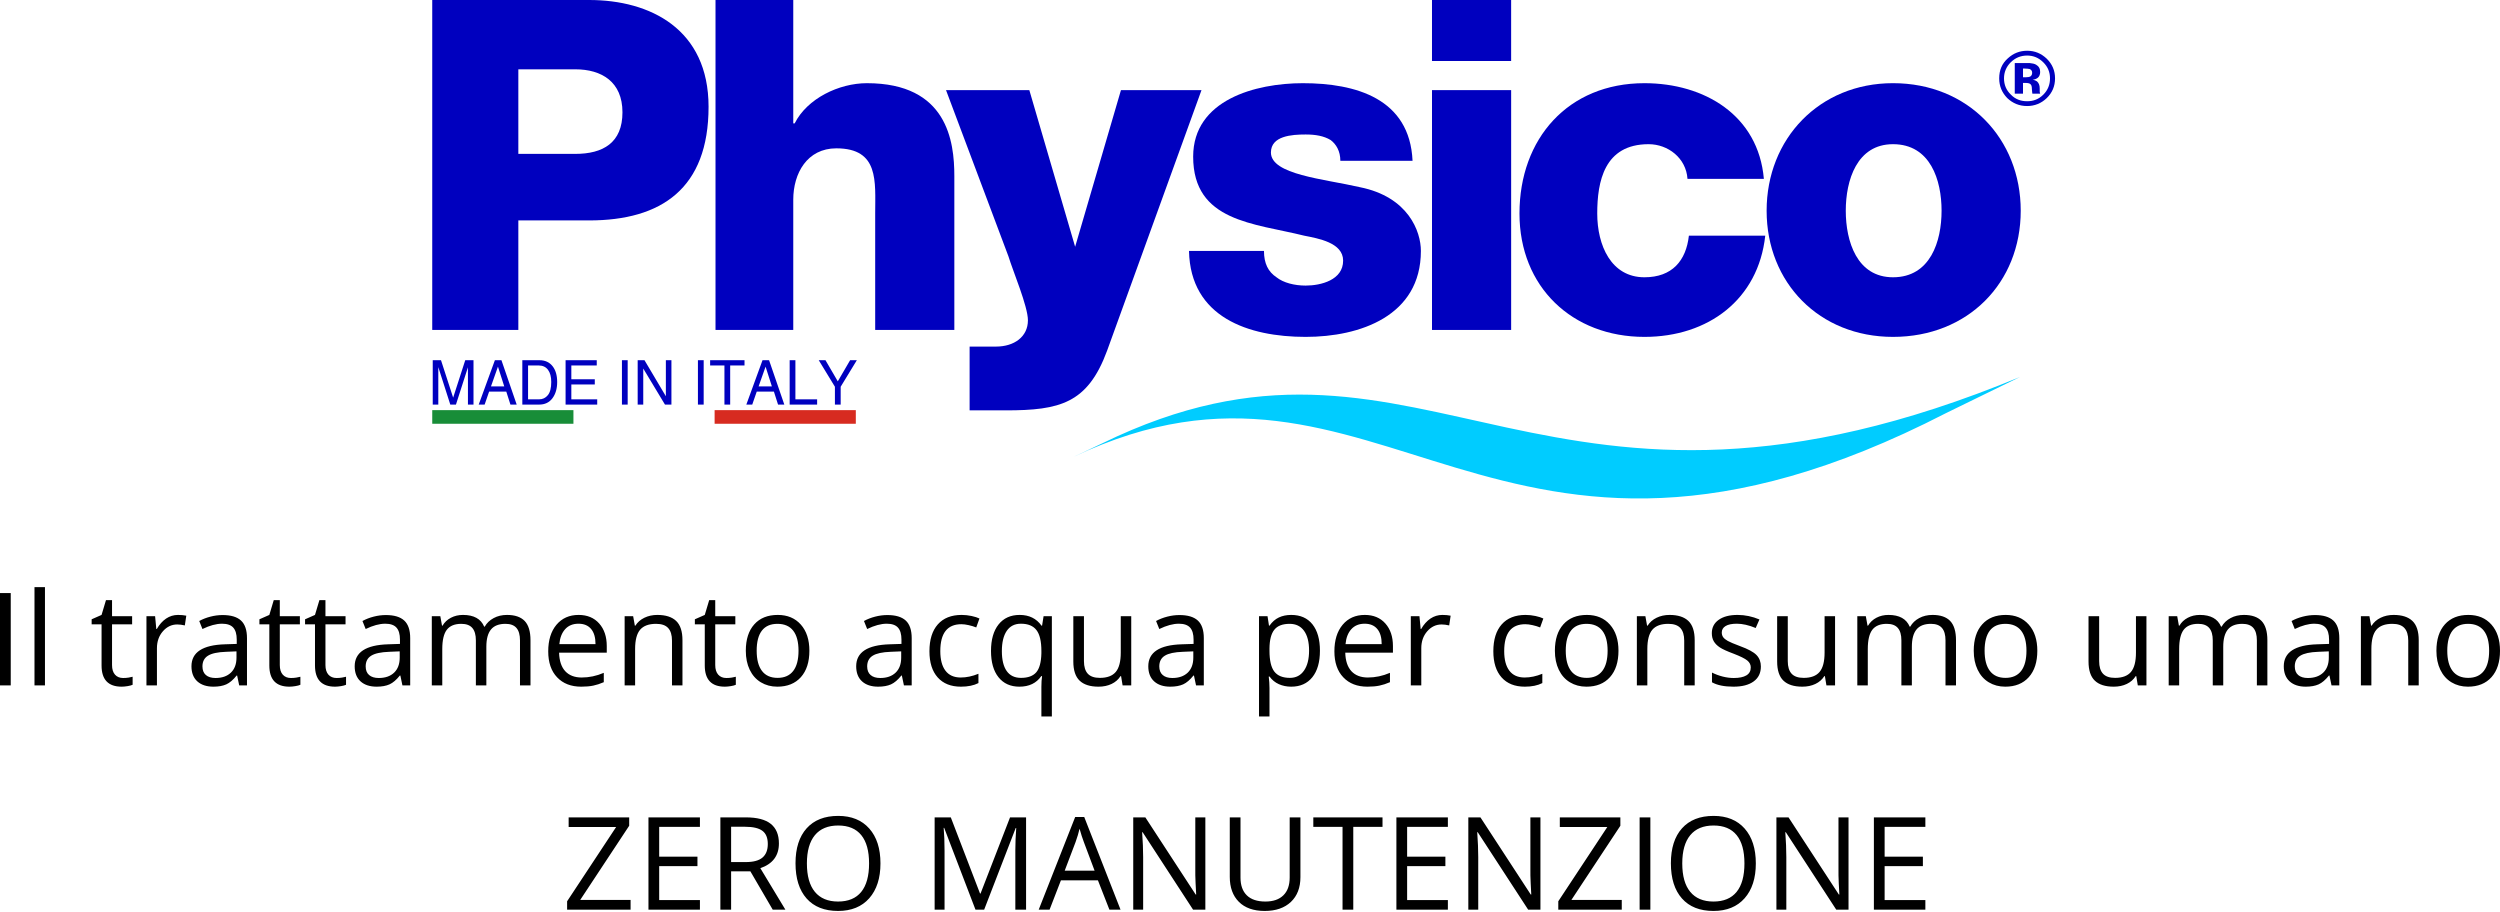
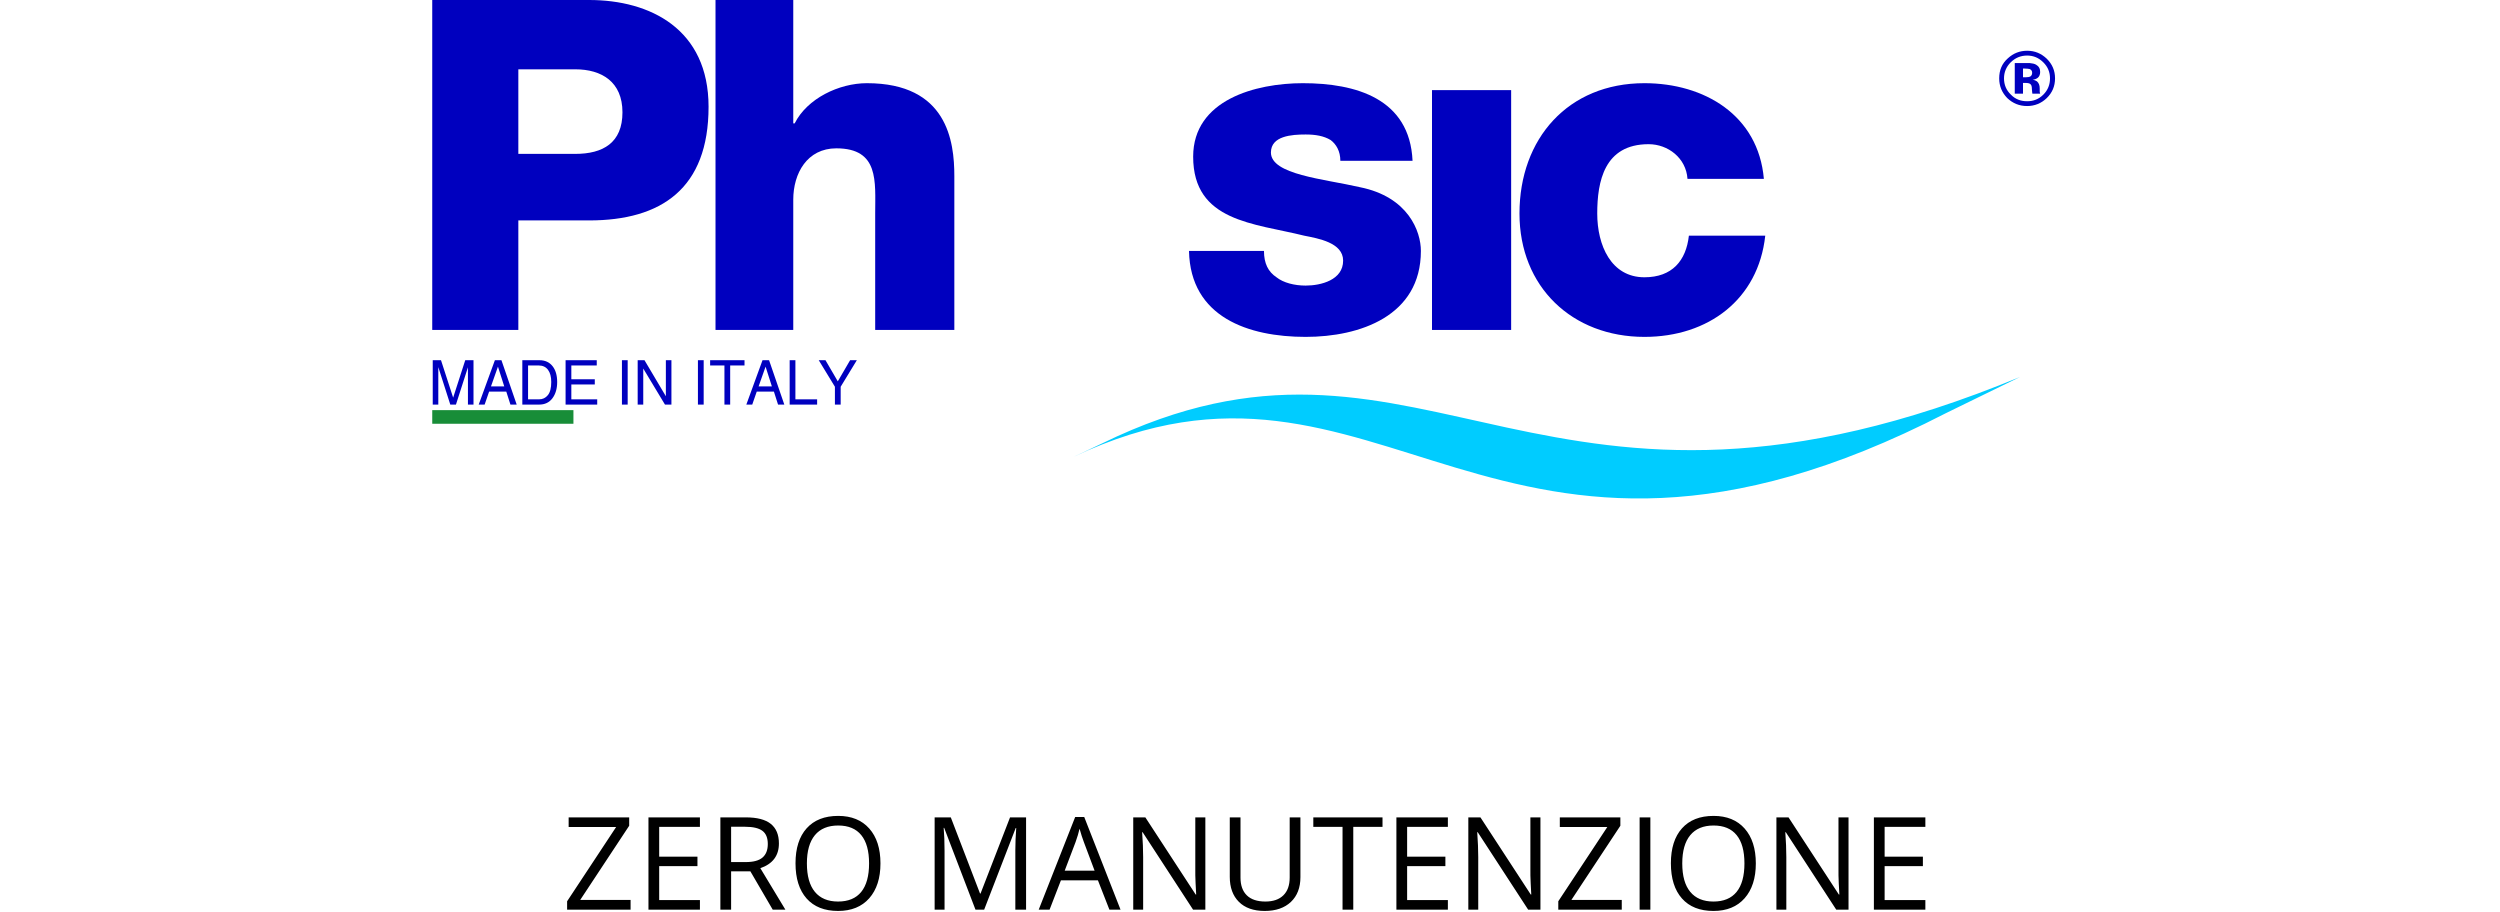
<svg xmlns="http://www.w3.org/2000/svg" width="200px" height="73px" viewBox="0 0 200 73" version="1.1">
  <title>Untitled 5</title>
  <g id="Page-1" stroke="none" stroke-width="1" fill="none" fill-rule="evenodd">
    <g id="logo_1" transform="translate(0, 0)">
-       <path d="M0,54.832 L0,47.447 L0.859,47.447 L0.859,54.832 L0,54.832 Z M3.597,54.832 L2.759,54.832 L2.759,46.971 L3.597,46.971 L3.597,54.832 Z M9.852,54.24 C10.001,54.24 10.144,54.23 10.282,54.208 C10.42,54.185 10.528,54.163 10.61,54.14 L10.61,54.782 C10.518,54.825 10.385,54.861 10.208,54.89 C10.032,54.918 9.871,54.934 9.73,54.934 C8.659,54.934 8.125,54.368 8.125,53.24 L8.125,49.947 L7.332,49.947 L7.332,49.543 L8.125,49.194 L8.478,48.012 L8.963,48.012 L8.963,49.295 L10.57,49.295 L10.57,49.947 L8.963,49.947 L8.963,53.206 C8.963,53.538 9.042,53.794 9.201,53.973 C9.359,54.151 9.576,54.24 9.852,54.24 L9.852,54.24 Z M14.241,49.194 C14.487,49.194 14.708,49.214 14.903,49.255 L14.787,50.033 C14.558,49.981 14.356,49.957 14.181,49.957 C13.734,49.957 13.349,50.138 13.032,50.502 C12.713,50.866 12.555,51.319 12.555,51.861 L12.555,54.832 L11.716,54.832 L11.716,49.295 L12.408,49.295 L12.504,50.321 L12.544,50.321 C12.749,49.961 12.998,49.683 13.287,49.486 C13.577,49.292 13.894,49.194 14.241,49.194 L14.241,49.194 Z M19.136,54.832 L18.971,54.044 L18.929,54.044 C18.653,54.39 18.377,54.625 18.103,54.749 C17.829,54.871 17.486,54.934 17.076,54.934 C16.527,54.934 16.096,54.792 15.784,54.508 C15.474,54.225 15.317,53.823 15.317,53.301 C15.317,52.183 16.212,51.597 18,51.544 L18.939,51.513 L18.939,51.169 C18.939,50.735 18.846,50.414 18.658,50.207 C18.472,50 18.174,49.897 17.762,49.897 C17.302,49.897 16.779,50.038 16.196,50.321 L15.939,49.68 C16.212,49.531 16.51,49.414 16.836,49.331 C17.16,49.247 17.486,49.204 17.814,49.204 C18.472,49.204 18.962,49.35 19.281,49.644 C19.598,49.937 19.759,50.407 19.759,51.054 L19.759,54.832 L19.136,54.832 L19.136,54.832 Z M17.243,54.24 C17.764,54.24 18.174,54.097 18.472,53.811 C18.77,53.525 18.919,53.125 18.919,52.609 L18.919,52.109 L18.081,52.144 C17.413,52.168 16.932,52.271 16.639,52.456 C16.344,52.638 16.196,52.925 16.196,53.311 C16.196,53.614 16.288,53.846 16.472,54.004 C16.655,54.161 16.912,54.24 17.243,54.24 L17.243,54.24 Z M23.274,54.24 C23.422,54.24 23.566,54.23 23.704,54.208 C23.841,54.185 23.95,54.163 24.031,54.14 L24.031,54.782 C23.94,54.825 23.807,54.861 23.629,54.89 C23.453,54.918 23.293,54.934 23.152,54.934 C22.081,54.934 21.547,54.368 21.547,53.24 L21.547,49.947 L20.753,49.947 L20.753,49.543 L21.547,49.194 L21.9,48.012 L22.384,48.012 L22.384,49.295 L23.991,49.295 L23.991,49.947 L22.384,49.947 L22.384,53.206 C22.384,53.538 22.464,53.794 22.622,53.973 C22.781,54.151 22.998,54.24 23.274,54.24 L23.274,54.24 Z M26.926,54.24 C27.075,54.24 27.218,54.23 27.356,54.208 C27.493,54.185 27.602,54.163 27.683,54.14 L27.683,54.782 C27.592,54.825 27.459,54.861 27.281,54.89 C27.105,54.918 26.945,54.934 26.804,54.934 C25.733,54.934 25.199,54.368 25.199,53.24 L25.199,49.947 L24.405,49.947 L24.405,49.543 L25.199,49.194 L25.552,48.012 L26.036,48.012 L26.036,49.295 L27.643,49.295 L27.643,49.947 L26.036,49.947 L26.036,53.206 C26.036,53.538 26.116,53.794 26.274,53.973 C26.433,54.151 26.65,54.24 26.926,54.24 L26.926,54.24 Z M32.194,54.832 L32.028,54.044 L31.987,54.044 C31.711,54.39 31.435,54.625 31.161,54.749 C30.887,54.871 30.544,54.934 30.133,54.934 C29.585,54.934 29.154,54.792 28.842,54.508 C28.532,54.225 28.375,53.823 28.375,53.301 C28.375,52.183 29.27,51.597 31.058,51.544 L31.997,51.513 L31.997,51.169 C31.997,50.735 31.904,50.414 31.716,50.207 C31.53,50 31.232,49.897 30.82,49.897 C30.359,49.897 29.837,50.038 29.254,50.321 L28.997,49.68 C29.27,49.531 29.568,49.414 29.894,49.331 C30.218,49.247 30.544,49.204 30.871,49.204 C31.53,49.204 32.02,49.35 32.339,49.644 C32.656,49.937 32.816,50.407 32.816,51.054 L32.816,54.832 L32.194,54.832 L32.194,54.832 Z M30.301,54.24 C30.821,54.24 31.232,54.097 31.53,53.811 C31.828,53.525 31.977,53.125 31.977,52.609 L31.977,52.109 L31.139,52.144 C30.471,52.168 29.99,52.271 29.697,52.456 C29.402,52.638 29.254,52.925 29.254,53.311 C29.254,53.614 29.345,53.846 29.53,54.004 C29.712,54.161 29.97,54.24 30.301,54.24 L30.301,54.24 Z M41.599,54.832 L41.599,51.23 C41.599,50.788 41.506,50.457 41.317,50.237 C41.129,50.017 40.836,49.907 40.439,49.907 C39.917,49.907 39.531,50.056 39.282,50.355 C39.032,50.656 38.908,51.118 38.908,51.74 L38.908,54.832 L38.07,54.832 L38.07,51.23 C38.07,50.788 37.975,50.457 37.786,50.237 C37.598,50.017 37.303,49.907 36.903,49.907 C36.377,49.907 35.992,50.064 35.747,50.378 C35.504,50.694 35.382,51.209 35.382,51.926 L35.382,54.832 L34.544,54.832 L34.544,49.295 L35.225,49.295 L35.361,50.054 L35.403,50.054 C35.559,49.783 35.784,49.573 36.072,49.421 C36.36,49.269 36.682,49.194 37.039,49.194 C37.904,49.194 38.47,49.507 38.736,50.133 L38.777,50.133 C38.941,49.843 39.18,49.616 39.494,49.447 C39.806,49.278 40.163,49.194 40.565,49.194 C41.191,49.194 41.66,49.355 41.972,49.676 C42.282,49.999 42.439,50.513 42.439,51.219 L42.439,54.832 L41.599,54.832 L41.599,54.832 Z M46.505,54.934 C45.686,54.934 45.041,54.684 44.569,54.185 C44.094,53.687 43.858,52.995 43.858,52.109 C43.858,51.216 44.077,50.507 44.517,49.981 C44.957,49.457 45.546,49.194 46.288,49.194 C46.981,49.194 47.531,49.423 47.934,49.878 C48.34,50.335 48.541,50.937 48.541,51.685 L48.541,52.214 L44.727,52.214 C44.745,52.864 44.908,53.358 45.219,53.696 C45.531,54.032 45.971,54.201 46.536,54.201 C47.131,54.201 47.721,54.077 48.303,53.827 L48.303,54.575 C48.007,54.703 47.728,54.794 47.462,54.849 C47.198,54.904 46.879,54.934 46.505,54.934 L46.505,54.934 Z M46.278,49.897 C45.833,49.897 45.479,50.042 45.215,50.331 C44.95,50.621 44.794,51.021 44.748,51.533 L47.641,51.533 C47.641,51.004 47.524,50.599 47.288,50.318 C47.052,50.036 46.715,49.897 46.278,49.897 Z M53.759,54.832 L53.759,51.25 C53.759,50.799 53.656,50.462 53.45,50.24 C53.245,50.017 52.924,49.907 52.486,49.907 C51.907,49.907 51.483,50.062 51.212,50.376 C50.943,50.69 50.809,51.206 50.809,51.926 L50.809,54.832 L49.971,54.832 L49.971,49.295 L50.652,49.295 L50.788,50.054 L50.83,50.054 C51,49.78 51.242,49.569 51.552,49.419 C51.861,49.269 52.207,49.194 52.586,49.194 C53.254,49.194 53.756,49.355 54.092,49.676 C54.43,49.999 54.597,50.513 54.597,51.219 L54.597,54.832 L53.759,54.832 L53.759,54.832 Z M58.109,54.24 C58.258,54.24 58.401,54.23 58.539,54.208 C58.677,54.185 58.785,54.163 58.866,54.14 L58.866,54.782 C58.775,54.825 58.642,54.861 58.465,54.89 C58.289,54.918 58.128,54.934 57.987,54.934 C56.916,54.934 56.382,54.368 56.382,53.24 L56.382,49.947 L55.589,49.947 L55.589,49.543 L56.382,49.194 L56.735,48.012 L57.219,48.012 L57.219,49.295 L58.827,49.295 L58.827,49.947 L57.219,49.947 L57.219,53.206 C57.219,53.538 57.299,53.794 57.458,53.973 C57.616,54.151 57.833,54.24 58.109,54.24 L58.109,54.24 Z M64.751,52.059 C64.751,52.961 64.523,53.666 64.07,54.173 C63.615,54.68 62.987,54.934 62.186,54.934 C61.691,54.934 61.251,54.816 60.866,54.583 C60.484,54.352 60.187,54.018 59.978,53.583 C59.768,53.149 59.665,52.64 59.665,52.059 C59.665,51.156 59.891,50.452 60.342,49.949 C60.792,49.445 61.42,49.194 62.22,49.194 C62.996,49.194 63.61,49.452 64.067,49.968 C64.523,50.483 64.751,51.18 64.751,52.059 L64.751,52.059 Z M60.534,52.059 C60.534,52.766 60.675,53.304 60.958,53.675 C61.241,54.046 61.656,54.23 62.206,54.23 C62.755,54.23 63.172,54.046 63.456,53.678 C63.741,53.309 63.882,52.769 63.882,52.059 C63.882,51.354 63.741,50.819 63.456,50.454 C63.172,50.09 62.751,49.907 62.196,49.907 C61.646,49.907 61.232,50.087 60.953,50.447 C60.673,50.807 60.534,51.345 60.534,52.059 Z M72.314,54.832 L72.148,54.044 L72.107,54.044 C71.831,54.39 71.555,54.625 71.281,54.749 C71.007,54.871 70.663,54.934 70.253,54.934 C69.705,54.934 69.274,54.792 68.962,54.508 C68.651,54.225 68.495,53.823 68.495,53.301 C68.495,52.183 69.389,51.597 71.177,51.544 L72.117,51.513 L72.117,51.169 C72.117,50.735 72.024,50.414 71.836,50.207 C71.65,50 71.352,49.897 70.939,49.897 C70.479,49.897 69.957,50.038 69.374,50.321 L69.117,49.68 C69.389,49.531 69.688,49.414 70.014,49.331 C70.338,49.247 70.663,49.204 70.991,49.204 C71.65,49.204 72.139,49.35 72.459,49.644 C72.776,49.937 72.936,50.407 72.936,51.054 L72.936,54.832 L72.314,54.832 L72.314,54.832 Z M70.421,54.24 C70.941,54.24 71.352,54.097 71.65,53.811 C71.948,53.525 72.096,53.125 72.096,52.609 L72.096,52.109 L71.258,52.144 C70.591,52.168 70.11,52.271 69.817,52.456 C69.522,52.638 69.374,52.925 69.374,53.311 C69.374,53.614 69.465,53.846 69.65,54.004 C69.832,54.161 70.089,54.24 70.421,54.24 L70.421,54.24 Z M76.876,54.934 C76.074,54.934 75.454,54.687 75.014,54.192 C74.574,53.699 74.355,53.001 74.355,52.099 C74.355,51.173 74.578,50.457 75.024,49.952 C75.471,49.447 76.107,49.194 76.931,49.194 C77.197,49.194 77.464,49.223 77.73,49.28 C77.995,49.337 78.204,49.406 78.356,49.481 L78.099,50.195 C77.912,50.121 77.711,50.059 77.492,50.011 C77.273,49.961 77.08,49.937 76.911,49.937 C75.786,49.937 75.224,50.654 75.224,52.088 C75.224,52.769 75.36,53.29 75.636,53.654 C75.91,54.018 76.317,54.201 76.855,54.201 C77.317,54.201 77.79,54.101 78.275,53.902 L78.275,54.646 C77.906,54.837 77.438,54.934 76.876,54.934 L76.876,54.934 Z M81.68,54.23 C82.239,54.23 82.645,54.08 82.902,53.782 C83.158,53.482 83.294,52.977 83.311,52.266 L83.311,52.078 C83.311,51.304 83.18,50.747 82.916,50.407 C82.654,50.066 82.239,49.897 81.67,49.897 C81.178,49.897 80.8,50.088 80.54,50.469 C80.28,50.852 80.149,51.392 80.149,52.088 C80.149,52.785 80.278,53.318 80.535,53.682 C80.792,54.047 81.175,54.23 81.68,54.23 Z M81.552,54.934 C80.838,54.934 80.282,54.682 79.881,54.18 C79.48,53.678 79.28,52.978 79.28,52.078 C79.28,51.173 79.481,50.466 79.885,49.957 C80.29,49.449 80.852,49.194 81.573,49.194 C82.33,49.194 82.913,49.48 83.321,50.054 L83.366,50.054 L83.487,49.295 L84.149,49.295 L84.149,57.316 L83.311,57.316 L83.311,54.947 C83.311,54.611 83.33,54.325 83.366,54.089 L83.301,54.089 C82.913,54.652 82.33,54.934 81.552,54.934 L81.552,54.934 Z M86.716,49.295 L86.716,52.887 C86.716,53.339 86.818,53.675 87.023,53.897 C87.23,54.12 87.551,54.23 87.989,54.23 C88.568,54.23 88.991,54.073 89.26,53.756 C89.527,53.438 89.661,52.923 89.661,52.206 L89.661,49.295 L90.499,49.295 L90.499,54.832 L89.808,54.832 L89.686,54.089 L89.641,54.089 C89.468,54.363 89.23,54.571 88.925,54.716 C88.622,54.861 88.273,54.934 87.882,54.934 C87.21,54.934 86.704,54.773 86.37,54.452 C86.035,54.133 85.866,53.621 85.866,52.918 L85.866,49.295 L86.716,49.295 L86.716,49.295 Z M95.683,54.832 L95.517,54.044 L95.476,54.044 C95.2,54.39 94.924,54.625 94.65,54.749 C94.376,54.871 94.032,54.934 93.622,54.934 C93.074,54.934 92.643,54.792 92.331,54.508 C92.02,54.225 91.863,53.823 91.863,53.301 C91.863,52.183 92.758,51.597 94.546,51.544 L95.486,51.513 L95.486,51.169 C95.486,50.735 95.393,50.414 95.205,50.207 C95.019,50 94.72,49.897 94.308,49.897 C93.848,49.897 93.326,50.038 92.743,50.321 L92.486,49.68 C92.758,49.531 93.056,49.414 93.382,49.331 C93.707,49.247 94.032,49.204 94.36,49.204 C95.019,49.204 95.508,49.35 95.827,49.644 C96.145,49.937 96.305,50.407 96.305,51.054 L96.305,54.832 L95.683,54.832 L95.683,54.832 Z M93.789,54.24 C94.31,54.24 94.72,54.097 95.019,53.811 C95.317,53.525 95.465,53.125 95.465,52.609 L95.465,52.109 L94.627,52.144 C93.96,52.168 93.479,52.271 93.186,52.456 C92.891,52.638 92.743,52.925 92.743,53.311 C92.743,53.614 92.834,53.846 93.019,54.004 C93.201,54.161 93.458,54.24 93.789,54.24 L93.789,54.24 Z M103.297,54.934 C102.936,54.934 102.607,54.866 102.309,54.733 C102.01,54.601 101.76,54.395 101.559,54.12 L101.498,54.12 C101.538,54.442 101.559,54.749 101.559,55.039 L101.559,57.316 L100.721,57.316 L100.721,49.295 L101.402,49.295 L101.519,50.054 L101.559,50.054 C101.774,49.75 102.024,49.531 102.31,49.397 C102.597,49.262 102.926,49.194 103.297,49.194 C104.031,49.194 104.597,49.445 104.997,49.947 C105.395,50.449 105.595,51.152 105.595,52.059 C105.595,52.968 105.392,53.675 104.987,54.178 C104.58,54.682 104.017,54.934 103.297,54.934 Z M103.174,49.907 C102.609,49.907 102.2,50.062 101.948,50.376 C101.695,50.69 101.566,51.188 101.559,51.871 L101.559,52.059 C101.559,52.837 101.688,53.394 101.948,53.728 C102.207,54.063 102.623,54.23 103.195,54.23 C103.674,54.23 104.049,54.037 104.319,53.649 C104.59,53.263 104.726,52.728 104.726,52.049 C104.726,51.357 104.59,50.828 104.319,50.459 C104.049,50.09 103.668,49.907 103.174,49.907 Z M109.399,54.934 C108.58,54.934 107.935,54.684 107.463,54.185 C106.988,53.687 106.752,52.995 106.752,52.109 C106.752,51.216 106.971,50.507 107.411,49.981 C107.851,49.457 108.44,49.194 109.182,49.194 C109.875,49.194 110.425,49.423 110.828,49.878 C111.234,50.335 111.435,50.937 111.435,51.685 L111.435,52.214 L107.621,52.214 C107.638,52.864 107.802,53.358 108.113,53.696 C108.425,54.032 108.864,54.201 109.43,54.201 C110.025,54.201 110.615,54.077 111.197,53.827 L111.197,54.575 C110.901,54.703 110.621,54.794 110.356,54.849 C110.092,54.904 109.773,54.934 109.399,54.934 L109.399,54.934 Z M109.171,49.897 C108.727,49.897 108.373,50.042 108.109,50.331 C107.844,50.621 107.688,51.021 107.642,51.533 L110.535,51.533 C110.535,51.004 110.418,50.599 110.182,50.318 C109.946,50.036 109.609,49.897 109.171,49.897 L109.171,49.897 Z M115.389,49.194 C115.636,49.194 115.856,49.214 116.051,49.255 L115.936,50.033 C115.706,49.981 115.504,49.957 115.329,49.957 C114.882,49.957 114.498,50.138 114.18,50.502 C113.861,50.866 113.703,51.319 113.703,51.861 L113.703,54.832 L112.865,54.832 L112.865,49.295 L113.556,49.295 L113.653,50.321 L113.692,50.321 C113.898,49.961 114.146,49.683 114.435,49.486 C114.725,49.292 115.043,49.194 115.389,49.194 L115.389,49.194 Z M121.988,54.934 C121.186,54.934 120.565,54.687 120.126,54.192 C119.686,53.699 119.467,53.001 119.467,52.099 C119.467,51.173 119.689,50.457 120.136,49.952 C120.582,49.447 121.219,49.194 122.043,49.194 C122.308,49.194 122.576,49.223 122.841,49.28 C123.107,49.337 123.315,49.406 123.467,49.481 L123.21,50.195 C123.024,50.121 122.822,50.059 122.603,50.011 C122.384,49.961 122.191,49.937 122.022,49.937 C120.898,49.937 120.336,50.654 120.336,52.088 C120.336,52.769 120.472,53.29 120.748,53.654 C121.022,54.018 121.429,54.201 121.967,54.201 C122.429,54.201 122.902,54.101 123.386,53.902 L123.386,54.646 C123.017,54.837 122.55,54.934 121.988,54.934 L121.988,54.934 Z M129.478,52.059 C129.478,52.961 129.25,53.666 128.797,54.173 C128.342,54.68 127.714,54.934 126.912,54.934 C126.417,54.934 125.978,54.816 125.593,54.583 C125.21,54.352 124.914,54.018 124.705,53.583 C124.495,53.149 124.391,52.64 124.391,52.059 C124.391,51.156 124.617,50.452 125.069,49.949 C125.519,49.445 126.147,49.194 126.947,49.194 C127.723,49.194 128.337,49.452 128.793,49.968 C129.25,50.483 129.478,51.18 129.478,52.059 Z M125.26,52.059 C125.26,52.766 125.402,53.304 125.684,53.675 C125.967,54.046 126.383,54.23 126.933,54.23 C127.481,54.23 127.899,54.046 128.183,53.678 C128.468,53.309 128.609,52.769 128.609,52.059 C128.609,51.354 128.468,50.819 128.183,50.454 C127.899,50.09 127.478,49.907 126.923,49.907 C126.373,49.907 125.959,50.087 125.68,50.447 C125.4,50.807 125.26,51.345 125.26,52.059 L125.26,52.059 Z M134.737,54.832 L134.737,51.25 C134.737,50.799 134.633,50.462 134.428,50.24 C134.223,50.017 133.902,49.907 133.464,49.907 C132.885,49.907 132.461,50.062 132.19,50.376 C131.921,50.69 131.787,51.206 131.787,51.926 L131.787,54.832 L130.949,54.832 L130.949,49.295 L131.63,49.295 L131.766,50.054 L131.808,50.054 C131.978,49.78 132.22,49.569 132.53,49.419 C132.839,49.269 133.185,49.194 133.564,49.194 C134.232,49.194 134.734,49.355 135.07,49.676 C135.408,49.999 135.575,50.513 135.575,51.219 L135.575,54.832 L134.737,54.832 L134.737,54.832 Z M140.87,53.321 C140.87,53.837 140.679,54.233 140.294,54.513 C139.91,54.794 139.372,54.934 138.677,54.934 C137.944,54.934 137.372,54.816 136.959,54.583 L136.959,53.806 C137.227,53.94 137.511,54.047 137.816,54.125 C138.122,54.202 138.415,54.24 138.698,54.24 C139.136,54.24 139.472,54.172 139.708,54.032 C139.944,53.892 140.061,53.678 140.061,53.392 C140.061,53.176 139.968,52.992 139.782,52.839 C139.594,52.685 139.23,52.504 138.687,52.295 C138.172,52.104 137.806,51.937 137.589,51.794 C137.372,51.651 137.21,51.488 137.104,51.306 C136.997,51.124 136.946,50.907 136.946,50.654 C136.946,50.202 137.128,49.847 137.496,49.586 C137.863,49.325 138.366,49.194 139.006,49.194 C139.603,49.194 140.184,49.316 140.755,49.557 L140.456,50.24 C139.899,50.011 139.396,49.897 138.946,49.897 C138.548,49.897 138.248,49.959 138.046,50.083 C137.844,50.207 137.742,50.38 137.742,50.599 C137.742,50.747 137.78,50.873 137.856,50.978 C137.932,51.081 138.054,51.181 138.223,51.275 C138.391,51.37 138.715,51.506 139.192,51.685 C139.849,51.923 140.292,52.164 140.524,52.407 C140.755,52.649 140.87,52.954 140.87,53.321 L140.87,53.321 Z M143.022,49.295 L143.022,52.887 C143.022,53.339 143.124,53.675 143.329,53.897 C143.536,54.12 143.857,54.23 144.295,54.23 C144.874,54.23 145.296,54.073 145.565,53.756 C145.833,53.438 145.967,52.923 145.967,52.206 L145.967,49.295 L146.805,49.295 L146.805,54.832 L146.114,54.832 L145.991,54.089 L145.947,54.089 C145.774,54.363 145.536,54.571 145.231,54.716 C144.927,54.861 144.579,54.934 144.188,54.934 C143.515,54.934 143.01,54.773 142.676,54.452 C142.341,54.133 142.172,53.621 142.172,52.918 L142.172,49.295 L143.022,49.295 L143.022,49.295 Z M155.64,54.832 L155.64,51.23 C155.64,50.788 155.547,50.457 155.357,50.237 C155.17,50.017 154.876,49.907 154.48,49.907 C153.957,49.907 153.571,50.056 153.323,50.355 C153.073,50.656 152.949,51.118 152.949,51.74 L152.949,54.832 L152.111,54.832 L152.111,51.23 C152.111,50.788 152.016,50.457 151.826,50.237 C151.638,50.017 151.344,49.907 150.943,49.907 C150.417,49.907 150.033,50.064 149.788,50.378 C149.545,50.694 149.423,51.209 149.423,51.926 L149.423,54.832 L148.585,54.832 L148.585,49.295 L149.266,49.295 L149.402,50.054 L149.443,50.054 C149.6,49.783 149.824,49.573 150.112,49.421 C150.4,49.269 150.723,49.194 151.079,49.194 C151.945,49.194 152.511,49.507 152.776,50.133 L152.818,50.133 C152.982,49.843 153.221,49.616 153.535,49.447 C153.847,49.278 154.204,49.194 154.606,49.194 C155.232,49.194 155.701,49.355 156.013,49.676 C156.323,49.999 156.48,50.513 156.48,51.219 L156.48,54.832 L155.64,54.832 L155.64,54.832 Z M162.986,52.059 C162.986,52.961 162.758,53.666 162.304,54.173 C161.849,54.68 161.222,54.934 160.42,54.934 C159.925,54.934 159.485,54.816 159.101,54.583 C158.718,54.352 158.421,54.018 158.213,53.583 C158.002,53.149 157.899,52.64 157.899,52.059 C157.899,51.156 158.125,50.452 158.577,49.949 C159.027,49.445 159.654,49.194 160.454,49.194 C161.23,49.194 161.844,49.452 162.301,49.968 C162.758,50.483 162.986,51.18 162.986,52.059 L162.986,52.059 Z M158.768,52.059 C158.768,52.766 158.909,53.304 159.192,53.675 C159.475,54.046 159.891,54.23 160.44,54.23 C160.989,54.23 161.406,54.046 161.691,53.678 C161.975,53.309 162.117,52.769 162.117,52.059 C162.117,51.354 161.975,50.819 161.691,50.454 C161.406,50.09 160.986,49.907 160.43,49.907 C159.88,49.907 159.466,50.087 159.187,50.447 C158.908,50.807 158.768,51.345 158.768,52.059 L158.768,52.059 Z M167.932,49.295 L167.932,52.887 C167.932,53.339 168.034,53.675 168.239,53.897 C168.446,54.12 168.767,54.23 169.205,54.23 C169.784,54.23 170.207,54.073 170.476,53.756 C170.743,53.438 170.877,52.923 170.877,52.206 L170.877,49.295 L171.715,49.295 L171.715,54.832 L171.024,54.832 L170.901,54.089 L170.857,54.089 C170.684,54.363 170.446,54.571 170.141,54.716 C169.838,54.861 169.489,54.934 169.098,54.934 C168.425,54.934 167.92,54.773 167.586,54.452 C167.251,54.133 167.082,53.621 167.082,52.918 L167.082,49.295 L167.932,49.295 L167.932,49.295 Z M180.55,54.832 L180.55,51.23 C180.55,50.788 180.457,50.457 180.268,50.237 C180.08,50.017 179.787,49.907 179.39,49.907 C178.868,49.907 178.481,50.056 178.233,50.355 C177.983,50.656 177.859,51.118 177.859,51.74 L177.859,54.832 L177.021,54.832 L177.021,51.23 C177.021,50.788 176.926,50.457 176.737,50.237 C176.549,50.017 176.254,49.907 175.854,49.907 C175.328,49.907 174.943,50.064 174.698,50.378 C174.455,50.694 174.333,51.209 174.333,51.926 L174.333,54.832 L173.495,54.832 L173.495,49.295 L174.176,49.295 L174.312,50.054 L174.354,50.054 C174.51,49.783 174.735,49.573 175.023,49.421 C175.311,49.269 175.633,49.194 175.99,49.194 C176.855,49.194 177.421,49.507 177.686,50.133 L177.728,50.133 C177.892,49.843 178.131,49.616 178.445,49.447 C178.757,49.278 179.114,49.194 179.516,49.194 C180.142,49.194 180.611,49.355 180.923,49.676 C181.233,49.999 181.39,50.513 181.39,51.219 L181.39,54.832 L180.55,54.832 L180.55,54.832 Z M186.522,54.832 L186.356,54.044 L186.315,54.044 C186.039,54.39 185.763,54.625 185.489,54.749 C185.215,54.871 184.871,54.934 184.461,54.934 C183.913,54.934 183.482,54.792 183.169,54.508 C182.859,54.225 182.702,53.823 182.702,53.301 C182.702,52.183 183.597,51.597 185.385,51.544 L186.325,51.513 L186.325,51.169 C186.325,50.735 186.232,50.414 186.044,50.207 C185.858,50 185.559,49.897 185.147,49.897 C184.687,49.897 184.165,50.038 183.582,50.321 L183.325,49.68 C183.597,49.531 183.895,49.414 184.221,49.331 C184.546,49.247 184.871,49.204 185.199,49.204 C185.858,49.204 186.347,49.35 186.666,49.644 C186.984,49.937 187.144,50.407 187.144,51.054 L187.144,54.832 L186.522,54.832 L186.522,54.832 Z M184.628,54.24 C185.149,54.24 185.559,54.097 185.858,53.811 C186.156,53.525 186.304,53.125 186.304,52.609 L186.304,52.109 L185.466,52.144 C184.799,52.168 184.318,52.271 184.025,52.456 C183.73,52.638 183.582,52.925 183.582,53.311 C183.582,53.614 183.673,53.846 183.858,54.004 C184.04,54.161 184.297,54.24 184.628,54.24 L184.628,54.24 Z M192.66,54.832 L192.66,51.25 C192.66,50.799 192.556,50.462 192.351,50.24 C192.146,50.017 191.825,49.907 191.387,49.907 C190.808,49.907 190.384,50.062 190.113,50.376 C189.844,50.69 189.71,51.206 189.71,51.926 L189.71,54.832 L188.872,54.832 L188.872,49.295 L189.553,49.295 L189.689,50.054 L189.731,50.054 C189.901,49.78 190.142,49.569 190.453,49.419 C190.761,49.269 191.108,49.194 191.487,49.194 C192.155,49.194 192.656,49.355 192.993,49.676 C193.331,49.999 193.498,50.513 193.498,51.219 L193.498,54.832 L192.66,54.832 L192.66,54.832 Z M200,52.059 C200,52.961 199.772,53.666 199.319,54.173 C198.864,54.68 198.236,54.934 197.434,54.934 C196.94,54.934 196.5,54.816 196.115,54.583 C195.733,54.352 195.436,54.018 195.227,53.583 C195.017,53.149 194.913,52.64 194.913,52.059 C194.913,51.156 195.139,50.452 195.591,49.949 C196.041,49.445 196.669,49.194 197.469,49.194 C198.245,49.194 198.858,49.452 199.316,49.968 C199.772,50.483 200,51.18 200,52.059 L200,52.059 Z M195.782,52.059 C195.782,52.766 195.924,53.304 196.207,53.675 C196.489,54.046 196.905,54.23 197.455,54.23 C198.003,54.23 198.421,54.046 198.705,53.678 C198.99,53.309 199.131,52.769 199.131,52.059 C199.131,51.354 198.99,50.819 198.705,50.454 C198.421,50.09 198,49.907 197.445,49.907 C196.895,49.907 196.481,50.087 196.202,50.447 C195.922,50.807 195.782,51.345 195.782,52.059 L195.782,52.059 Z" id="Shape" fill="#000000" fill-rule="nonzero" />
      <path d="M50.447,72.775 L45.369,72.775 L45.369,72.102 L49.29,66.162 L45.492,66.162 L45.492,65.39 L50.335,65.39 L50.335,66.06 L46.416,71.997 L50.447,71.997 L50.447,72.775 L50.447,72.775 Z M55.994,72.775 L51.877,72.775 L51.877,65.39 L55.994,65.39 L55.994,66.152 L52.735,66.152 L52.735,68.531 L55.796,68.531 L55.796,69.29 L52.735,69.29 L52.735,72.007 L55.994,72.007 L55.994,72.775 L55.994,72.775 Z M58.489,69.704 L58.489,72.775 L57.63,72.775 L57.63,65.39 L59.656,65.39 C60.562,65.39 61.231,65.562 61.663,65.91 C62.096,66.257 62.313,66.778 62.313,67.476 C62.313,68.452 61.819,69.112 60.827,69.455 L62.832,72.775 L61.819,72.775 L60.029,69.704 L58.489,69.704 Z M58.489,68.966 L59.667,68.966 C60.272,68.966 60.717,68.845 60.999,68.605 C61.282,68.364 61.424,68.002 61.424,67.521 C61.424,67.033 61.281,66.681 60.993,66.466 C60.705,66.25 60.243,66.141 59.605,66.141 L58.489,66.141 L58.489,68.966 L58.489,68.966 Z M70.437,69.073 C70.437,70.254 70.136,71.183 69.54,71.861 C68.942,72.537 68.11,72.876 67.046,72.876 C65.959,72.876 65.119,72.544 64.527,71.878 C63.938,71.213 63.641,70.275 63.641,69.062 C63.641,67.859 63.938,66.928 64.531,66.266 C65.124,65.604 65.966,65.272 67.057,65.272 C68.117,65.272 68.945,65.61 69.542,66.283 C70.138,66.957 70.437,67.886 70.437,69.073 L70.437,69.073 Z M64.552,69.073 C64.552,70.073 64.764,70.832 65.189,71.347 C65.615,71.864 66.234,72.123 67.046,72.123 C67.864,72.123 68.483,71.866 68.9,71.35 C69.317,70.835 69.526,70.076 69.526,69.073 C69.526,68.078 69.319,67.324 68.902,66.81 C68.486,66.298 67.871,66.041 67.057,66.041 C66.238,66.041 65.615,66.3 65.189,66.816 C64.764,67.333 64.552,68.085 64.552,69.073 Z M78.039,72.775 L75.533,66.228 L75.494,66.228 C75.54,66.747 75.564,67.362 75.564,68.076 L75.564,72.775 L74.771,72.775 L74.771,65.39 L76.064,65.39 L78.402,71.481 L78.444,71.481 L80.803,65.39 L82.086,65.39 L82.086,72.775 L81.227,72.775 L81.227,68.016 C81.227,67.471 81.251,66.878 81.298,66.238 L81.258,66.238 L78.732,72.775 L78.039,72.775 L78.039,72.775 Z M88.753,72.775 L87.834,70.426 L84.874,70.426 L83.965,72.775 L83.096,72.775 L86.015,65.359 L86.738,65.359 L89.643,72.775 L88.753,72.775 L88.753,72.775 Z M87.567,69.652 L86.708,67.364 C86.596,67.074 86.483,66.719 86.365,66.298 C86.291,66.623 86.184,66.978 86.046,67.364 L85.177,69.652 L87.567,69.652 L87.567,69.652 Z M96.428,72.775 L95.447,72.775 L91.41,66.576 L91.371,66.576 C91.424,67.304 91.452,67.971 91.452,68.576 L91.452,72.775 L90.659,72.775 L90.659,65.39 L91.628,65.39 L95.654,71.563 L95.695,71.563 C95.688,71.471 95.673,71.18 95.648,70.687 C95.626,70.192 95.618,69.84 95.624,69.628 L95.624,65.39 L96.428,65.39 L96.428,72.775 L96.428,72.775 Z M104.034,65.39 L104.034,70.168 C104.034,71.011 103.78,71.671 103.272,72.154 C102.763,72.635 102.065,72.876 101.175,72.876 C100.285,72.876 99.597,72.633 99.111,72.149 C98.625,71.663 98.382,70.997 98.382,70.149 L98.382,65.39 L99.24,65.39 L99.24,70.209 C99.24,70.825 99.409,71.299 99.746,71.628 C100.082,71.957 100.577,72.123 101.23,72.123 C101.854,72.123 102.334,71.957 102.67,71.625 C103.008,71.293 103.175,70.818 103.175,70.199 L103.175,65.39 L104.034,65.39 Z M108.262,72.775 L107.403,72.775 L107.403,66.152 L105.065,66.152 L105.065,65.39 L110.601,65.39 L110.601,66.152 L108.262,66.152 L108.262,72.775 Z M115.83,72.775 L111.712,72.775 L111.712,65.39 L115.83,65.39 L115.83,66.152 L112.57,66.152 L112.57,68.531 L115.631,68.531 L115.631,69.29 L112.57,69.29 L112.57,72.007 L115.83,72.007 L115.83,72.775 L115.83,72.775 Z M123.235,72.775 L122.254,72.775 L118.218,66.576 L118.178,66.576 C118.231,67.304 118.259,67.971 118.259,68.576 L118.259,72.775 L117.466,72.775 L117.466,65.39 L118.435,65.39 L122.461,71.563 L122.502,71.563 C122.495,71.471 122.48,71.18 122.456,70.687 C122.433,70.192 122.425,69.84 122.431,69.628 L122.431,65.39 L123.235,65.39 L123.235,72.775 Z M129.741,72.775 L124.663,72.775 L124.663,72.102 L128.584,66.162 L124.785,66.162 L124.785,65.39 L129.629,65.39 L129.629,66.06 L125.71,71.997 L129.741,71.997 L129.741,72.775 Z M131.17,72.775 L131.17,65.39 L132.029,65.39 L132.029,72.775 L131.17,72.775 Z M140.466,69.073 C140.466,70.254 140.166,71.183 139.569,71.861 C138.971,72.537 138.14,72.876 137.076,72.876 C135.988,72.876 135.148,72.544 134.557,71.878 C133.967,71.213 133.671,70.275 133.671,69.062 C133.671,67.859 133.967,66.928 134.56,66.266 C135.153,65.604 135.995,65.272 137.086,65.272 C138.147,65.272 138.974,65.61 139.571,66.283 C140.167,66.957 140.466,67.886 140.466,69.073 L140.466,69.073 Z M134.581,69.073 C134.581,70.073 134.793,70.832 135.219,71.347 C135.645,71.864 136.264,72.123 137.076,72.123 C137.893,72.123 138.512,71.866 138.929,71.35 C139.347,70.835 139.555,70.076 139.555,69.073 C139.555,68.078 139.349,67.324 138.931,66.81 C138.516,66.298 137.9,66.041 137.086,66.041 C136.267,66.041 135.645,66.3 135.219,66.816 C134.793,67.333 134.581,68.085 134.581,69.073 Z M147.882,72.775 L146.901,72.775 L142.864,66.576 L142.825,66.576 C142.878,67.304 142.906,67.971 142.906,68.576 L142.906,72.775 L142.113,72.775 L142.113,65.39 L143.082,65.39 L147.108,71.563 L147.149,71.563 C147.142,71.471 147.127,71.18 147.102,70.687 C147.08,70.192 147.072,69.84 147.078,69.628 L147.078,65.39 L147.882,65.39 L147.882,72.775 L147.882,72.775 Z M154.029,72.775 L149.911,72.775 L149.911,65.39 L154.029,65.39 L154.029,66.152 L150.77,66.152 L150.77,68.531 L153.831,68.531 L153.831,69.29 L150.77,69.29 L150.77,72.007 L154.029,72.007 L154.029,72.775 L154.029,72.775 Z" id="Shape" fill="#000000" fill-rule="nonzero" />
      <path d="M155.659,33.06 L161.62,30.147 C123.571,45.913 114.249,23.626 89.39,34.896 L85.902,36.542 C110.634,24.829 119.385,51.738 155.659,33.06 L155.659,33.06 Z" id="Path" fill="#00CCFF" />
      <path d="M41.467,5.545 L46.021,5.545 C48.131,5.545 49.797,6.544 49.797,8.984 C49.797,11.424 48.243,12.311 46.021,12.311 L41.467,12.311 L41.467,5.545 Z M34.579,26.396 L41.467,26.396 L41.467,17.634 L47.132,17.634 C52.908,17.634 56.685,15.083 56.685,8.54 C56.685,2.329 52.019,0 47.132,0 L34.579,0 L34.579,26.396 L34.579,26.396 Z" id="Shape" fill="#0000BF" />
      <path d="M57.241,26.396 L63.461,26.396 L63.461,15.971 C63.461,13.864 64.573,11.867 66.905,11.867 C70.349,11.867 70.015,14.529 70.015,17.081 L70.015,26.396 L76.347,26.396 L76.347,14.086 C76.347,11.313 75.791,6.655 69.349,6.655 C67.127,6.655 64.573,7.875 63.573,9.872 L63.461,9.871 L63.461,0.001 L57.241,0.001 L57.241,26.396 Z" id="Path" fill="#0000BF" />
-       <path d="M96.12,7.209 L89.677,7.209 L86.011,19.742 L82.346,7.209 L75.681,7.209 L80.679,20.518 C81.013,21.627 82.234,24.511 82.234,25.62 C82.234,26.951 81.124,27.727 79.68,27.727 L77.569,27.727 L77.569,32.829 L80.457,32.829 C84.79,32.829 87.011,32.274 88.566,28.059 L96.12,7.209 Z" id="Path" fill="#0000BF" />
      <path d="M95.12,20.075 C95.231,25.398 99.896,26.951 104.451,26.951 C108.784,26.951 113.671,25.287 113.671,20.075 C113.671,18.522 112.671,15.749 108.783,14.973 C105.895,14.307 101.674,13.975 101.674,12.2 C101.674,10.869 103.34,10.759 104.451,10.759 C105.228,10.759 105.895,10.869 106.45,11.202 C106.894,11.534 107.228,12.089 107.228,12.866 L113.004,12.866 C112.782,7.875 108.45,6.655 104.228,6.655 C100.452,6.655 95.453,7.986 95.453,12.533 C95.454,17.746 100.34,17.856 104.34,18.855 C105.45,19.076 107.45,19.409 107.45,20.851 C107.45,22.404 105.672,22.847 104.451,22.847 C103.562,22.847 102.674,22.625 102.118,22.182 C101.452,21.738 101.118,21.073 101.118,20.075 L95.12,20.075 L95.12,20.075 Z" id="Path" fill="#0000BF" />
-       <polygon id="Path" fill="#0000BF" points="120.891 0 114.559 0 114.559 4.88 120.891 4.88" />
      <polygon id="Path" fill="#0000BF" points="114.56 26.396 120.892 26.396 120.892 7.21 114.56 7.21" />
      <path d="M141.109,14.307 C140.665,9.206 136.332,6.655 131.555,6.655 C125.446,6.655 121.558,11.091 121.558,17.081 C121.558,22.958 125.779,26.951 131.555,26.951 C136.665,26.951 140.665,23.956 141.22,18.855 L135.111,18.855 C134.888,20.851 133.777,22.182 131.555,22.182 C128.89,22.182 127.779,19.631 127.779,17.081 C127.779,14.529 128.334,11.535 131.889,11.535 C133.445,11.535 134.888,12.644 134.999,14.308 L141.109,14.307 L141.109,14.307 Z" id="Path" fill="#0000BF" />
-       <path d="M141.33,16.858 C141.33,22.625 145.551,26.951 151.439,26.951 C157.437,26.951 161.658,22.625 161.658,16.858 C161.658,11.091 157.437,6.654 151.439,6.654 C145.552,6.654 141.33,11.091 141.33,16.858 M147.662,16.858 C147.662,14.418 148.55,11.535 151.439,11.535 C154.438,11.534 155.326,14.418 155.326,16.858 C155.326,19.298 154.438,22.182 151.439,22.182 C148.55,22.182 147.662,19.298 147.662,16.858 Z" id="Shape" fill="#0000BF" />
      <path d="M161.181,7.495 L161.181,5.047 L161.877,5.047 L162.389,5.047 C162.59,5.065 162.755,5.101 162.883,5.174 C163.103,5.303 163.213,5.485 163.213,5.76 C163.213,5.961 163.139,6.125 163.029,6.216 C162.919,6.307 162.773,6.362 162.609,6.381 C162.755,6.399 162.883,6.454 162.956,6.509 C163.103,6.637 163.176,6.819 163.176,7.057 L163.177,7.276 L163.177,7.349 C163.177,7.386 163.195,7.404 163.195,7.423 L163.213,7.495 L162.59,7.495 C162.572,7.422 162.572,7.313 162.554,7.149 C162.554,7.002 162.535,6.911 162.517,6.856 C162.48,6.765 162.426,6.71 162.334,6.673 C162.279,6.655 162.206,6.637 162.115,6.637 L161.968,6.637 L161.84,6.637 L161.84,7.495 L161.181,7.495 L161.181,7.495 Z M162.371,5.522 C162.279,5.504 162.151,5.485 161.987,5.485 L161.84,5.485 L161.84,6.179 L162.097,6.179 C162.243,6.179 162.353,6.161 162.444,6.107 C162.535,6.034 162.572,5.942 162.572,5.815 C162.572,5.668 162.499,5.577 162.371,5.522 M163.725,7.861 C163.304,8.263 162.773,8.483 162.17,8.483 C161.547,8.483 161.016,8.263 160.577,7.843 C160.156,7.404 159.936,6.893 159.936,6.271 C159.936,5.613 160.156,5.083 160.632,4.663 C161.071,4.261 161.583,4.06 162.17,4.06 C162.791,4.06 163.304,4.279 163.743,4.699 C164.183,5.138 164.403,5.65 164.403,6.271 C164.403,6.893 164.182,7.423 163.725,7.861 M160.851,4.992 C160.504,5.339 160.32,5.778 160.32,6.271 C160.321,6.783 160.504,7.222 160.87,7.569 C161.218,7.934 161.656,8.099 162.17,8.099 C162.682,8.099 163.103,7.934 163.469,7.569 C163.835,7.204 164,6.765 164,6.271 C164,5.778 163.835,5.357 163.469,4.992 C163.103,4.627 162.682,4.444 162.17,4.444 C161.656,4.444 161.218,4.627 160.851,4.992 L160.851,4.992 Z" id="Shape" fill="#0000BF" />
      <path d="M65.5,28.817 L66.039,28.817 L67.023,30.508 L68.009,28.817 L68.547,28.817 L67.254,30.939 L67.254,32.366 L66.793,32.366 L66.793,30.939 L65.5,28.817 Z M63.173,28.817 L63.632,28.817 L63.632,31.947 L65.37,31.947 L65.37,32.366 L63.173,32.366 L63.173,28.817 Z M60.689,30.91 L60.689,30.91 L61.749,30.91 L61.246,29.331 L60.689,30.91 Z M59.707,32.366 L61.001,28.817 L61.526,28.817 L62.745,32.366 L62.243,32.366 L61.913,31.329 L60.539,31.329 L60.18,32.366 L59.707,32.366 Z M56.81,28.817 L59.561,28.817 L59.561,29.237 L58.414,29.237 L58.414,32.366 L57.955,32.366 L57.955,29.237 L56.81,29.237 L56.81,28.817 Z M55.834,28.817 L56.294,28.817 L56.294,32.366 L55.834,32.366 L55.834,28.817 Z M51.014,28.817 L51.559,28.817 L53.269,31.701 L53.269,28.817 L53.714,28.817 L53.714,32.366 L53.197,32.366 L51.46,29.483 L51.46,32.366 L51.014,32.366 L51.014,28.817 L51.014,28.817 Z M49.755,28.817 L50.214,28.817 L50.214,32.366 L49.755,32.366 L49.755,28.817 Z M45.247,32.366 L45.247,28.817 L47.74,28.817 L47.74,29.237 L45.707,29.237 L45.707,30.339 L47.583,30.339 L47.583,30.758 L45.707,30.758 L45.707,31.947 L47.777,31.947 L47.777,32.366 L45.247,32.366 L45.247,32.366 Z M42.245,31.947 L43.13,31.947 C43.415,31.947 43.647,31.836 43.827,31.614 C44.01,31.392 44.1,31.04 44.1,30.561 C44.1,30.141 44.013,29.815 43.839,29.584 C43.666,29.353 43.417,29.237 43.092,29.237 L42.245,29.237 L42.245,31.947 L42.245,31.947 Z M41.786,32.366 L41.786,28.817 L43.157,28.817 C43.6,28.817 43.946,28.973 44.197,29.284 C44.448,29.596 44.574,30.024 44.574,30.565 C44.574,31.091 44.447,31.522 44.195,31.861 C43.942,32.197 43.59,32.367 43.137,32.367 L41.786,32.366 Z M39.279,30.91 L39.279,30.91 L40.339,30.91 L39.836,29.331 L39.279,30.91 Z M38.297,32.366 L39.591,28.817 L40.115,28.817 L41.335,32.366 L40.834,32.366 L40.503,31.329 L39.129,31.329 L38.771,32.366 L38.297,32.366 Z M34.619,28.817 L35.28,28.817 L36.252,31.812 L37.219,28.817 L37.88,28.817 L37.88,32.366 L37.435,32.366 L37.435,29.386 L37.434,29.386 L36.476,32.366 L36.023,32.366 L35.065,29.372 L35.064,29.372 L35.064,32.366 L34.619,32.366 L34.619,28.817 Z" id="Shape" fill="#0000BF" />
      <polygon id="Path" fill="#188D38" points="34.58 32.811 45.875 32.811 45.875 33.901 34.58 33.901" />
-       <polygon id="Path" fill="#D72B20" points="57.169 32.811 68.465 32.811 68.465 33.901 57.169 33.901" />
    </g>
  </g>
</svg>